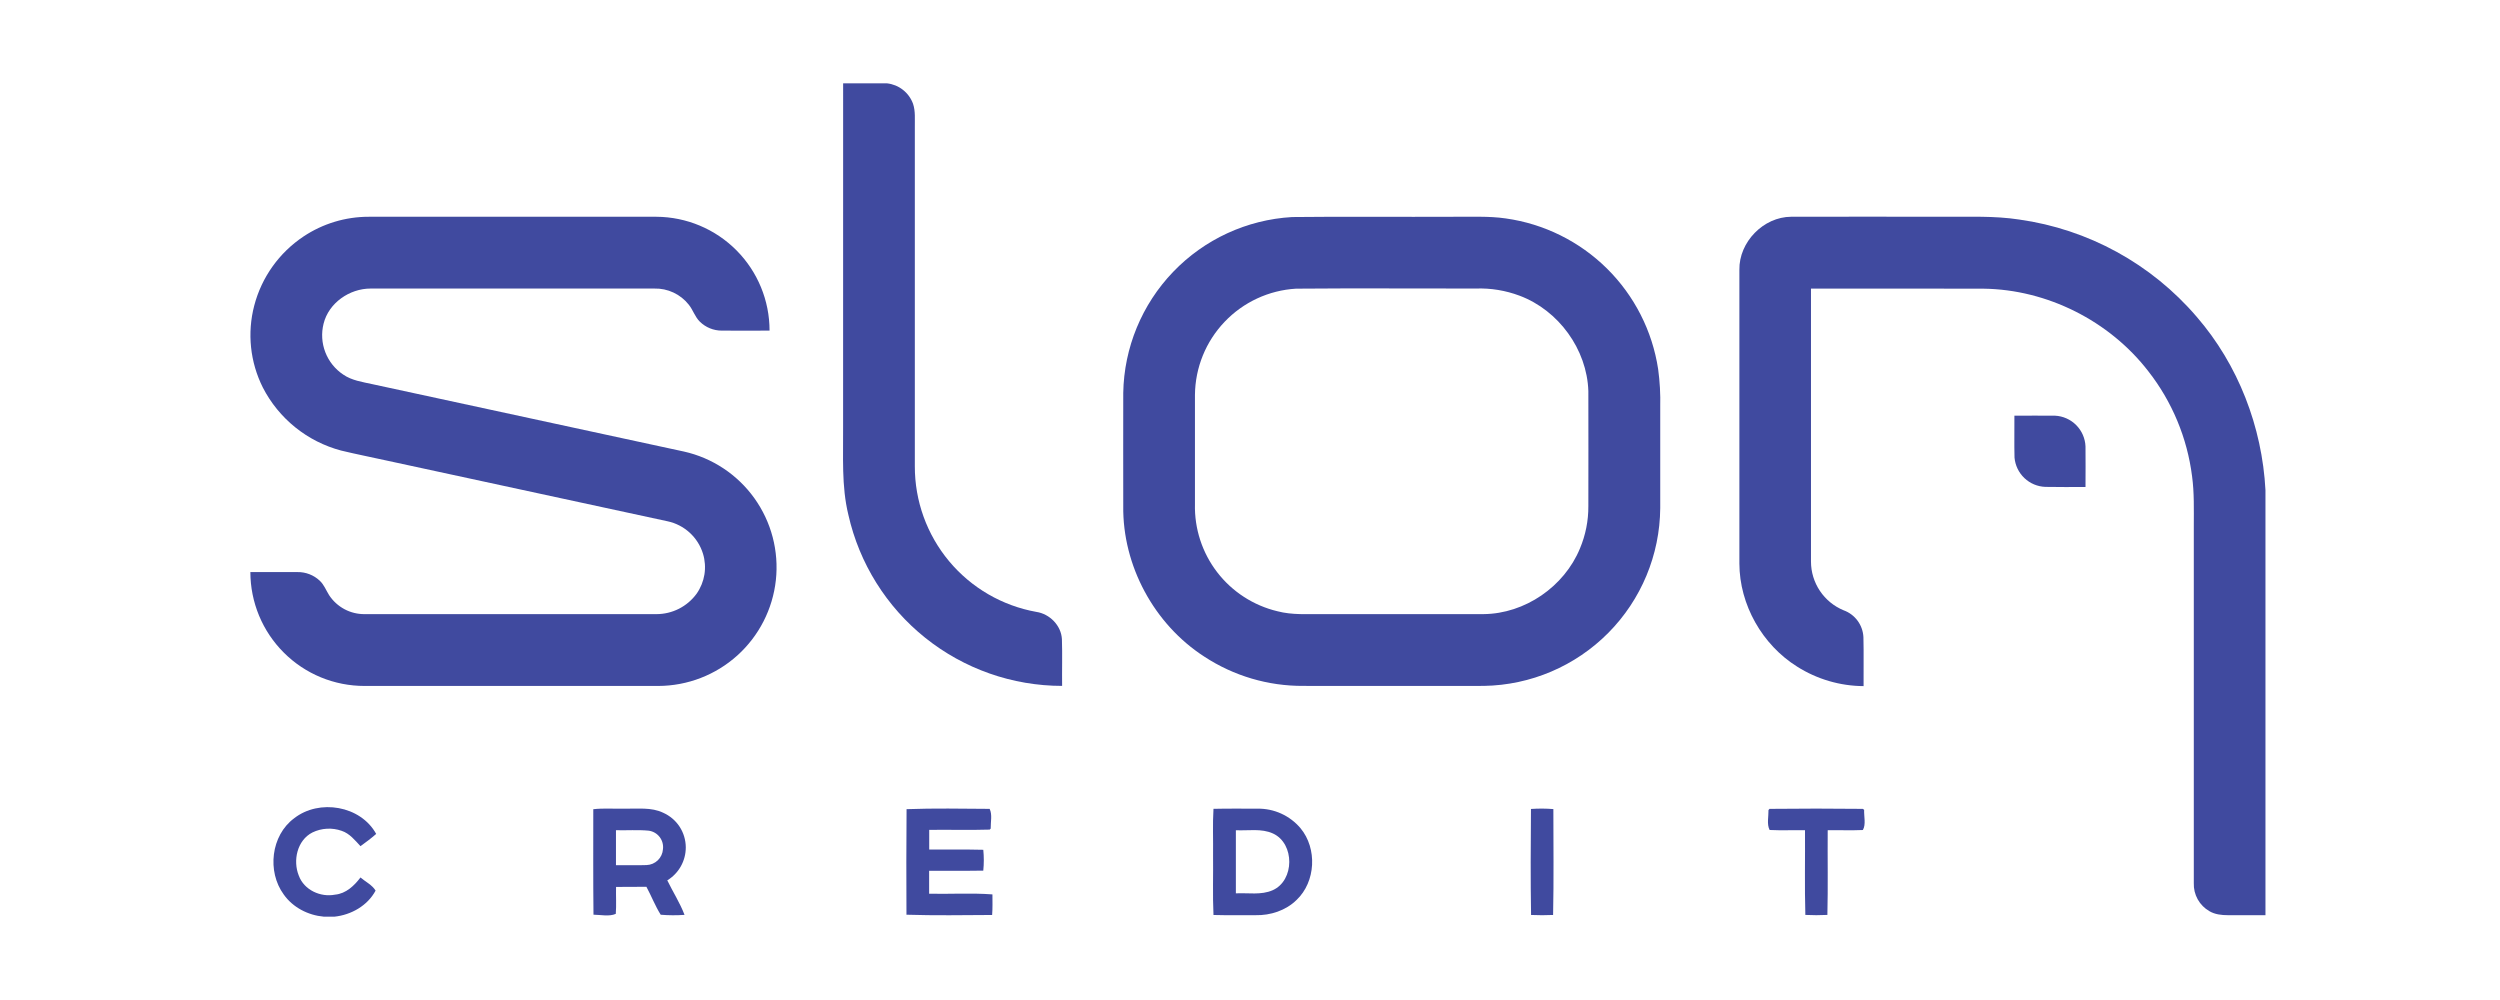
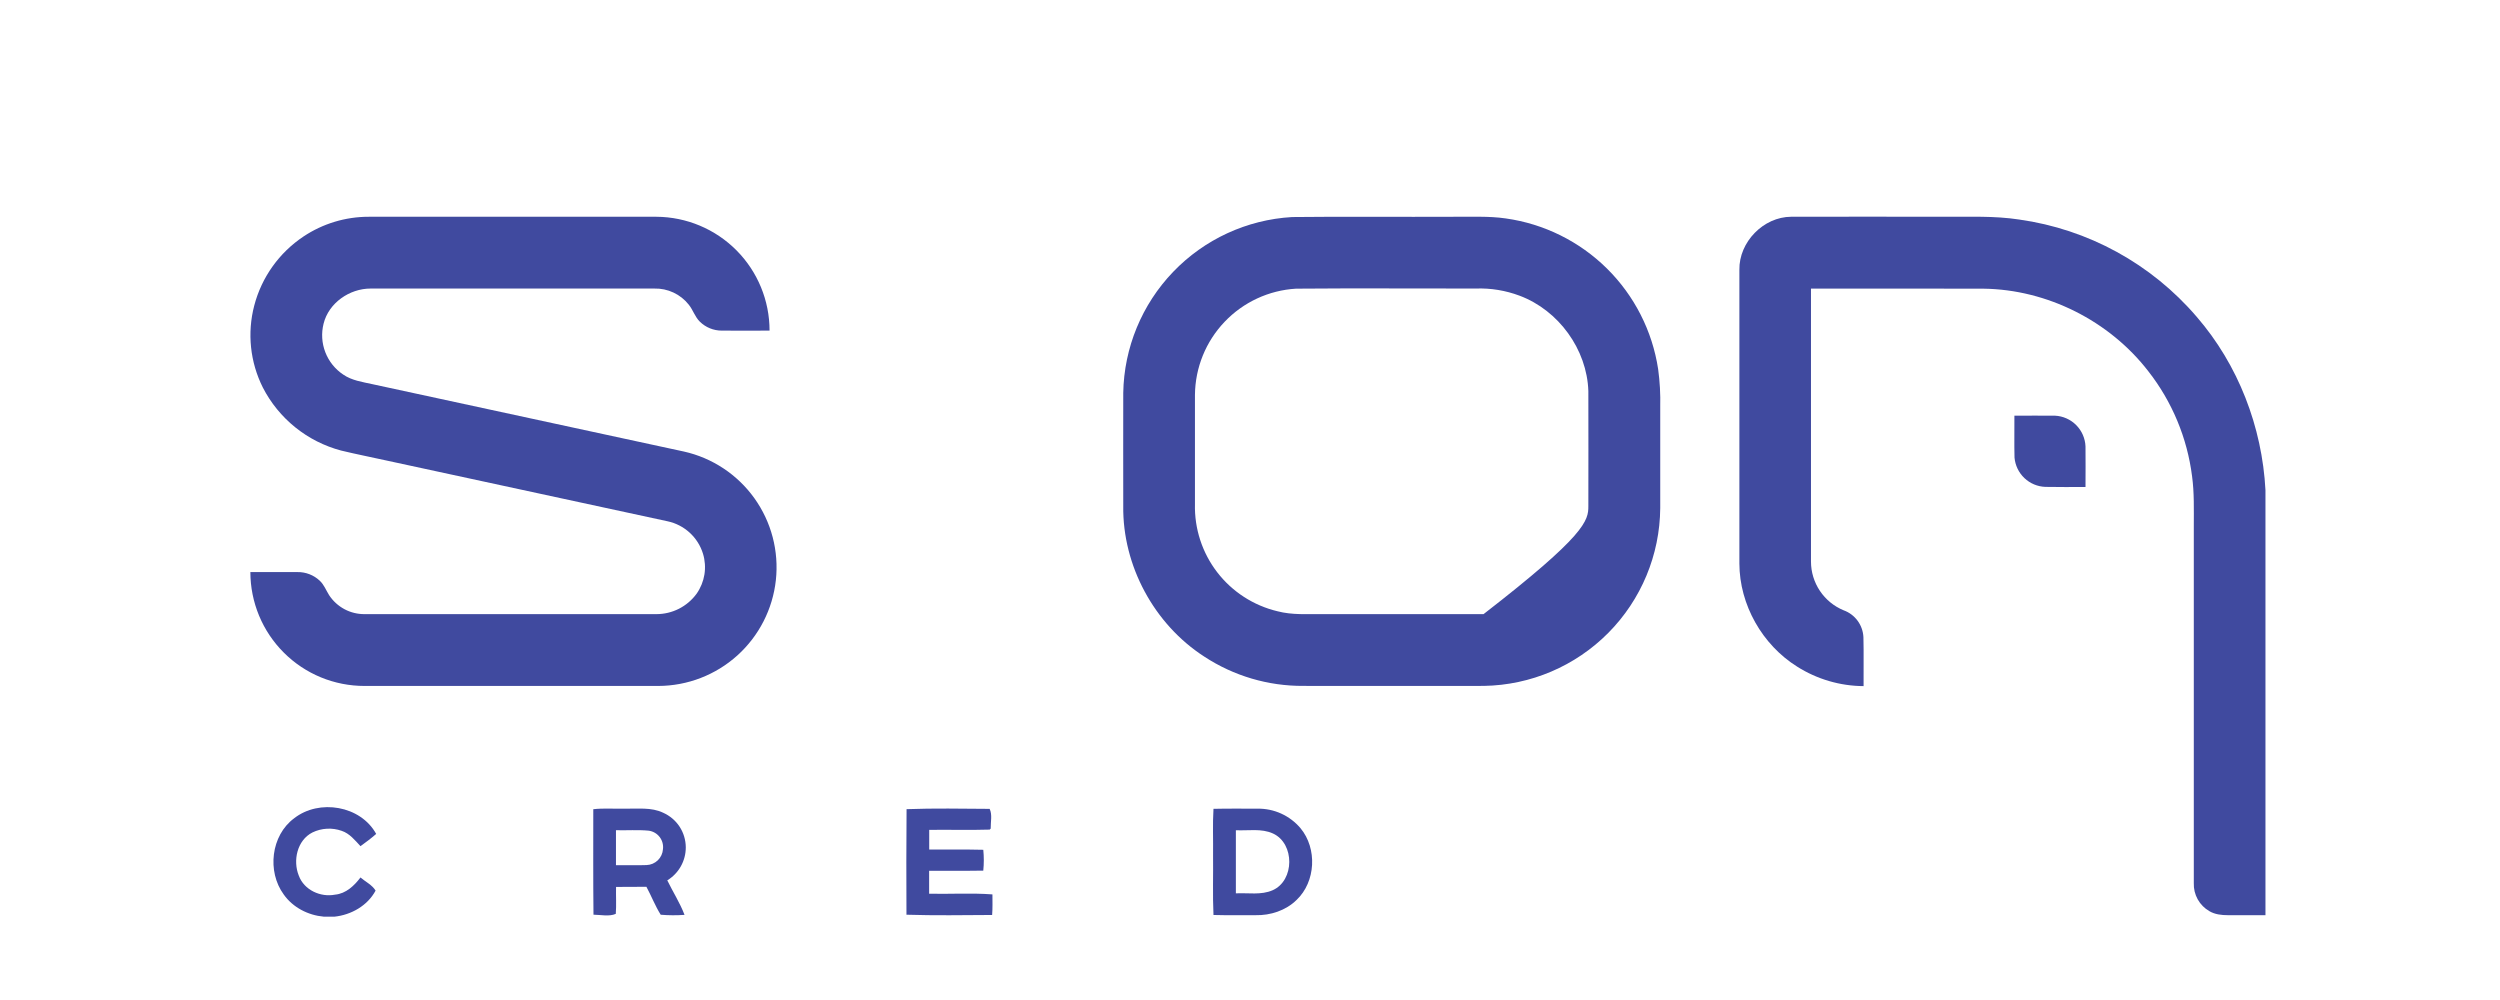
<svg xmlns="http://www.w3.org/2000/svg" width="150" height="60" viewBox="0 0 150 60" fill="none">
  <g clip-path="url(#clip0)">
    <path d="M17.648 49.098C19.151 47.919 21.639 48.336 22.571 50.036C22.271 50.298 21.953 50.537 21.629 50.77C21.295 50.413 20.977 50.008 20.498 49.849C20.214 49.749 19.913 49.706 19.612 49.723C19.311 49.74 19.016 49.816 18.745 49.948C17.828 50.413 17.56 51.635 17.929 52.541C18.245 53.4 19.229 53.85 20.104 53.679C20.758 53.617 21.253 53.145 21.629 52.648C21.928 52.908 22.329 53.092 22.535 53.437C22.051 54.342 21.073 54.893 20.071 55H19.429C18.489 54.917 17.572 54.449 17.023 53.668C16.015 52.293 16.256 50.126 17.648 49.098Z" fill="#404A9F" />
    <path d="M35.597 48.553C36.223 48.48 36.855 48.537 37.484 48.519C38.254 48.54 39.072 48.418 39.791 48.765C40.193 48.944 40.535 49.234 40.776 49.602C41.016 49.971 41.145 50.401 41.147 50.84C41.148 51.238 41.046 51.629 40.852 51.976C40.657 52.323 40.377 52.614 40.037 52.821C40.374 53.514 40.797 54.17 41.072 54.892C40.596 54.926 40.118 54.924 39.643 54.884C39.309 54.353 39.083 53.758 38.784 53.206C38.176 53.221 37.571 53.206 36.963 53.215C36.95 53.754 36.988 54.293 36.947 54.831C36.56 55.006 36.043 54.887 35.609 54.881C35.586 52.773 35.597 50.663 35.597 48.553V48.553ZM36.958 49.813C36.958 50.513 36.958 51.212 36.958 51.911C37.571 51.905 38.184 51.927 38.797 51.904C39.049 51.895 39.289 51.792 39.471 51.616C39.652 51.44 39.761 51.203 39.778 50.951C39.81 50.69 39.739 50.427 39.578 50.219C39.418 50.011 39.181 49.875 38.921 49.84C38.268 49.779 37.611 49.83 36.958 49.813Z" fill="#404A9F" />
    <path d="M54.394 48.55C56.053 48.488 57.718 48.521 59.379 48.532C59.547 48.875 59.434 49.33 59.442 49.715L59.38 49.776C58.172 49.814 56.961 49.776 55.753 49.792C55.753 50.188 55.753 50.583 55.753 50.974C56.834 50.982 57.916 50.959 58.997 50.987C59.039 51.403 59.039 51.822 58.997 52.238C57.914 52.258 56.83 52.238 55.748 52.248V53.624C57.014 53.65 58.285 53.57 59.546 53.664C59.546 54.075 59.561 54.487 59.528 54.899C57.815 54.908 56.099 54.938 54.388 54.883C54.376 52.773 54.378 50.662 54.394 48.55Z" fill="#404A9F" />
    <path d="M72.809 48.53C73.691 48.509 74.573 48.521 75.457 48.52C75.946 48.513 76.43 48.614 76.876 48.817C77.321 49.02 77.715 49.319 78.031 49.693C79.044 50.912 78.947 52.907 77.792 53.999C77.147 54.632 76.229 54.93 75.336 54.911C74.494 54.905 73.651 54.924 72.809 54.899C72.753 53.708 72.799 52.505 72.784 51.307C72.797 50.381 72.752 49.453 72.809 48.53V48.53ZM74.152 49.814C74.152 51.076 74.152 52.338 74.152 53.601C74.885 53.562 75.665 53.72 76.359 53.414C77.68 52.831 77.691 50.617 76.384 50.012C75.685 49.69 74.895 49.852 74.152 49.814Z" fill="#404A9F" />
-     <path d="M91.858 48.538C92.305 48.506 92.754 48.508 93.202 48.545C93.202 50.662 93.231 52.781 93.186 54.898C92.745 54.918 92.303 54.919 91.864 54.898C91.829 52.776 91.841 50.656 91.858 48.538Z" fill="#404A9F" />
-     <path d="M106.109 48.602L106.172 48.532C108.035 48.511 109.9 48.511 111.767 48.532L111.848 48.588C111.831 48.978 111.967 49.474 111.771 49.801C111.068 49.834 110.365 49.801 109.662 49.814C109.649 51.507 109.685 53.202 109.643 54.895C109.202 54.917 108.761 54.917 108.321 54.895C108.273 53.202 108.312 51.507 108.3 49.813C107.586 49.801 106.884 49.834 106.178 49.799C105.998 49.459 106.118 48.99 106.109 48.602V48.602Z" fill="#404A9F" />
-     <path d="M50.588 5H53.217C53.568 5.038 53.9 5.173 54.177 5.391C54.454 5.608 54.664 5.9 54.784 6.231C54.933 6.676 54.882 7.154 54.89 7.615C54.89 14.404 54.89 21.191 54.89 27.979C54.885 30.059 55.613 32.075 56.946 33.673C58.279 35.27 60.133 36.347 62.181 36.714C62.982 36.833 63.672 37.529 63.715 38.35C63.746 39.285 63.715 40.219 63.727 41.154C60.742 41.152 57.847 40.135 55.516 38.27C53.186 36.406 51.559 33.803 50.903 30.892C50.48 29.158 50.603 27.367 50.586 25.601L50.588 5Z" fill="#404A9F" />
    <path d="M18.212 14.188C19.372 13.416 20.733 13.005 22.125 13.006H39.387C41.192 13.017 42.918 13.742 44.19 15.022C45.461 16.302 46.174 18.033 46.173 19.837C45.215 19.837 44.258 19.844 43.3 19.837C42.811 19.836 42.341 19.644 41.991 19.301C41.697 19.013 41.583 18.6 41.328 18.283C41.083 17.972 40.769 17.722 40.41 17.554C40.051 17.385 39.658 17.303 39.262 17.313C33.586 17.313 27.909 17.313 22.232 17.313C20.971 17.313 19.722 18.176 19.415 19.42C19.271 19.989 19.308 20.587 19.519 21.134C19.73 21.681 20.105 22.149 20.593 22.474C21.108 22.831 21.743 22.917 22.342 23.05C28.572 24.399 34.803 25.746 41.033 27.092C42.74 27.474 44.247 28.473 45.265 29.896C46.283 31.319 46.741 33.067 46.552 34.807C46.363 36.546 45.54 38.155 44.241 39.327C42.941 40.498 41.255 41.15 39.505 41.157C33.627 41.157 27.748 41.157 21.87 41.157C20.971 41.158 20.082 40.982 19.251 40.64C18.421 40.297 17.666 39.794 17.031 39.159C16.395 38.525 15.89 37.772 15.545 36.942C15.201 36.112 15.023 35.223 15.022 34.325C15.963 34.325 16.904 34.325 17.845 34.325C18.343 34.316 18.824 34.502 19.186 34.844C19.443 35.082 19.564 35.42 19.748 35.711C19.98 36.064 20.296 36.353 20.669 36.552C21.041 36.751 21.458 36.852 21.88 36.848C27.714 36.848 33.547 36.848 39.38 36.848C39.851 36.849 40.315 36.738 40.735 36.526C41.155 36.313 41.518 36.004 41.796 35.624C42.038 35.279 42.199 34.884 42.266 34.468C42.332 34.052 42.303 33.627 42.18 33.224C42.031 32.739 41.755 32.302 41.38 31.96C41.005 31.617 40.546 31.381 40.049 31.276L23.201 27.634C22.29 27.431 21.372 27.253 20.462 27.032C19.46 26.765 18.524 26.291 17.716 25.64C16.908 24.989 16.245 24.176 15.771 23.253C15.007 21.731 14.823 19.982 15.255 18.333C15.699 16.636 16.752 15.16 18.212 14.188V14.188Z" fill="#404A9F" />
-     <path d="M77.511 13.023C80.754 12.985 83.998 13.023 87.242 13.006C88.277 13.02 89.317 12.955 90.346 13.106C92.639 13.428 94.767 14.482 96.415 16.11C98.061 17.738 99.139 19.854 99.488 22.143C99.59 22.892 99.633 23.649 99.614 24.405V30.487C99.592 33.294 98.473 35.982 96.496 37.975C94.518 39.968 91.84 41.109 89.033 41.154C85.422 41.162 81.81 41.154 78.2 41.154C76.087 41.166 74.019 40.554 72.253 39.394C69.248 37.453 67.347 33.937 67.395 30.356C67.395 28.094 67.388 25.832 67.395 23.57C67.442 20.861 68.511 18.269 70.387 16.314C72.263 14.358 74.809 13.183 77.514 13.024L77.511 13.023ZM77.76 17.32C76.131 17.417 74.599 18.128 73.474 19.311C72.348 20.493 71.713 22.058 71.697 23.691C71.697 25.875 71.697 28.061 71.697 30.245C71.661 31.721 72.132 33.165 73.032 34.335C73.932 35.505 75.207 36.33 76.642 36.674C77.539 36.912 78.47 36.837 79.38 36.847C82.592 36.847 85.803 36.847 89.014 36.847C91.496 36.824 93.853 35.2 94.796 32.911C95.135 32.106 95.307 31.241 95.301 30.368C95.301 28.064 95.31 25.762 95.301 23.463C95.22 20.963 93.515 18.617 91.175 17.742C90.338 17.427 89.448 17.281 88.555 17.312C84.954 17.317 81.357 17.288 77.76 17.32V17.32Z" fill="#404A9F" />
+     <path d="M77.511 13.023C80.754 12.985 83.998 13.023 87.242 13.006C88.277 13.02 89.317 12.955 90.346 13.106C92.639 13.428 94.767 14.482 96.415 16.11C98.061 17.738 99.139 19.854 99.488 22.143C99.59 22.892 99.633 23.649 99.614 24.405V30.487C99.592 33.294 98.473 35.982 96.496 37.975C94.518 39.968 91.84 41.109 89.033 41.154C85.422 41.162 81.81 41.154 78.2 41.154C76.087 41.166 74.019 40.554 72.253 39.394C69.248 37.453 67.347 33.937 67.395 30.356C67.395 28.094 67.388 25.832 67.395 23.57C67.442 20.861 68.511 18.269 70.387 16.314C72.263 14.358 74.809 13.183 77.514 13.024L77.511 13.023ZM77.76 17.32C76.131 17.417 74.599 18.128 73.474 19.311C72.348 20.493 71.713 22.058 71.697 23.691C71.697 25.875 71.697 28.061 71.697 30.245C71.661 31.721 72.132 33.165 73.032 34.335C73.932 35.505 75.207 36.33 76.642 36.674C77.539 36.912 78.47 36.837 79.38 36.847C82.592 36.847 85.803 36.847 89.014 36.847C95.135 32.106 95.307 31.241 95.301 30.368C95.301 28.064 95.31 25.762 95.301 23.463C95.22 20.963 93.515 18.617 91.175 17.742C90.338 17.427 89.448 17.281 88.555 17.312C84.954 17.317 81.357 17.288 77.76 17.32V17.32Z" fill="#404A9F" />
    <path d="M104.363 16.19C104.334 14.524 105.803 13.013 107.473 13.005C110.529 12.995 113.586 13.005 116.64 13.005C118.144 13.015 119.657 12.943 121.151 13.172C125.293 13.754 129.079 15.829 131.8 19.006C134.294 21.884 135.728 25.613 135.928 29.409V54.911C135.177 54.911 134.426 54.911 133.675 54.911C133.294 54.911 132.898 54.867 132.566 54.672C132.271 54.504 132.028 54.257 131.862 53.96C131.697 53.663 131.616 53.327 131.628 52.987C131.628 45.844 131.628 38.701 131.628 31.558C131.628 30.565 131.658 29.569 131.525 28.582C131.235 26.28 130.327 24.099 128.897 22.273C126.564 19.252 122.826 17.37 119.016 17.321C115.564 17.306 112.111 17.321 108.659 17.315C108.659 22.776 108.659 28.238 108.659 33.699C108.66 34.324 108.847 34.935 109.195 35.454C109.543 35.973 110.037 36.378 110.615 36.617C110.95 36.737 111.241 36.954 111.453 37.24C111.665 37.526 111.787 37.868 111.805 38.224C111.832 39.205 111.805 40.186 111.815 41.167C110.405 41.159 109.025 40.754 107.833 40C105.735 38.69 104.369 36.284 104.363 33.809C104.36 27.936 104.36 22.063 104.363 16.19V16.19Z" fill="#404A9F" />
    <path d="M120.864 24.941C121.677 24.941 122.491 24.932 123.304 24.941C123.784 24.965 124.237 25.168 124.575 25.509C124.913 25.851 125.111 26.306 125.13 26.786C125.142 27.596 125.13 28.408 125.13 29.219C124.327 29.219 123.523 29.231 122.721 29.213C122.251 29.196 121.804 29.008 121.463 28.684C121.123 28.36 120.912 27.923 120.871 27.455C120.848 26.617 120.871 25.779 120.864 24.941V24.941Z" fill="#404A9F" />
  </g>
  <defs>
    <clipPath id="clip0">
      <rect width="120.952" height="50" fill="white" transform="translate(15 5)" />
    </clipPath>
  </defs>
</svg>